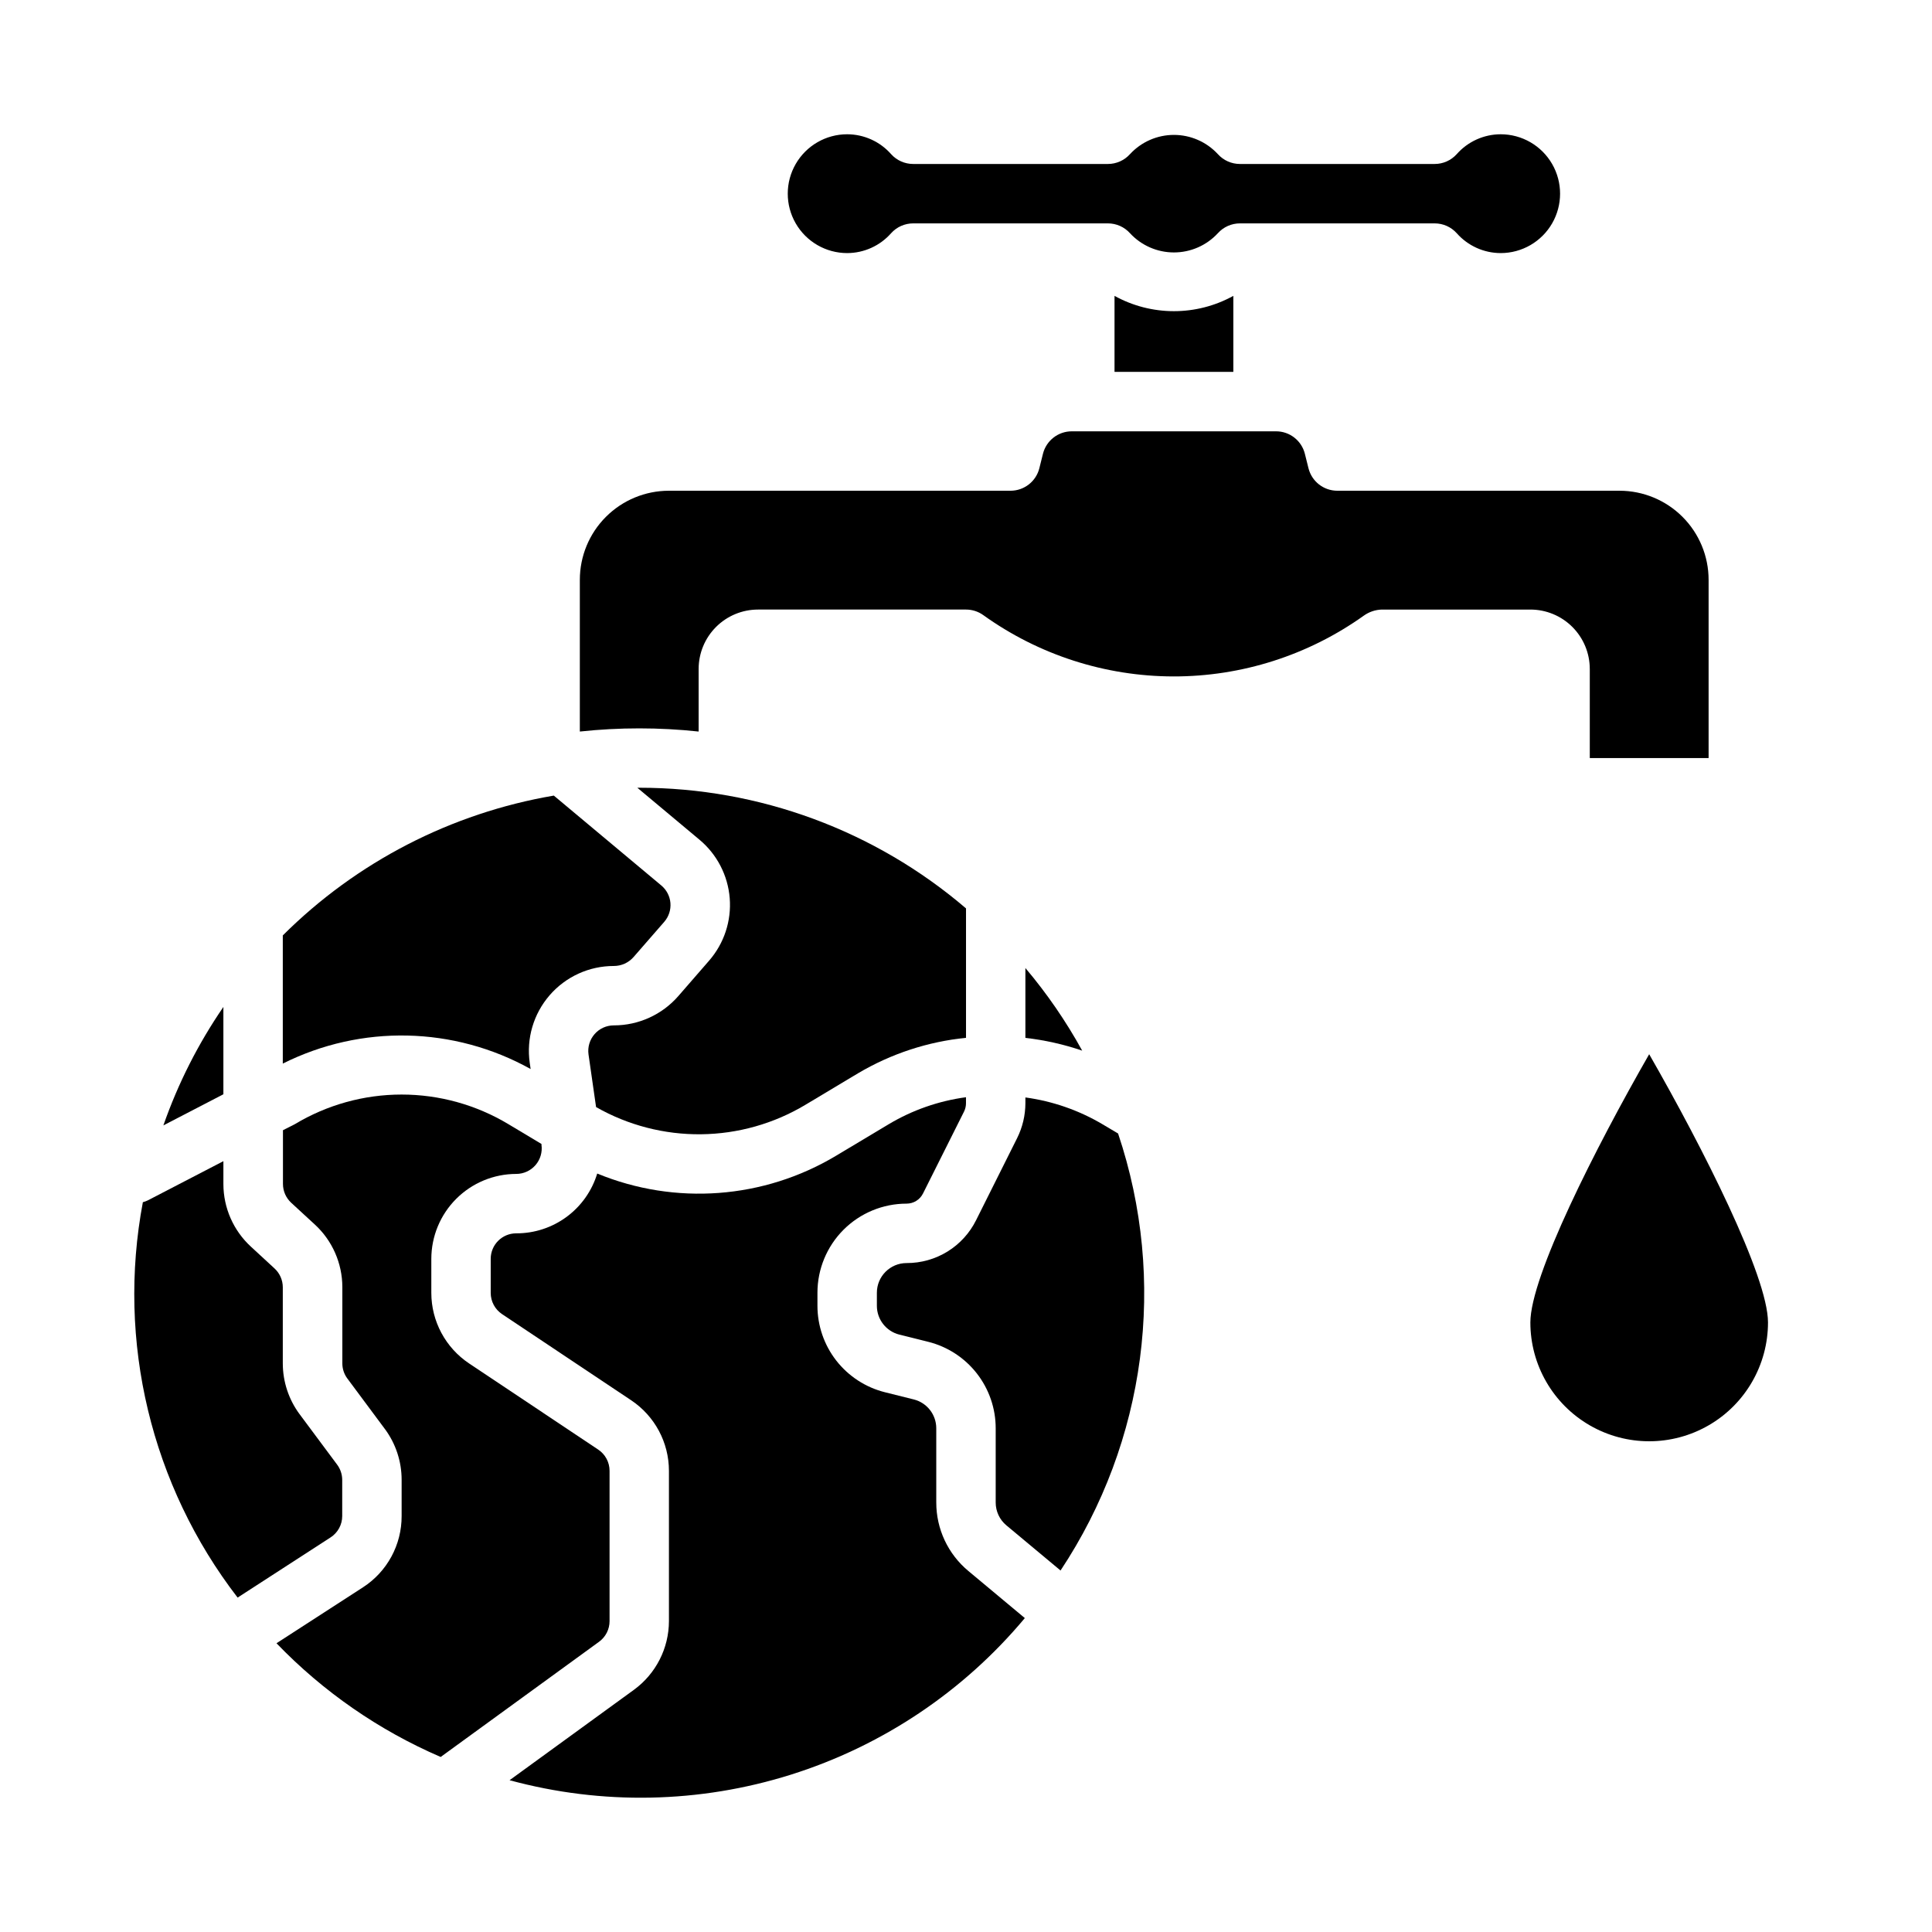
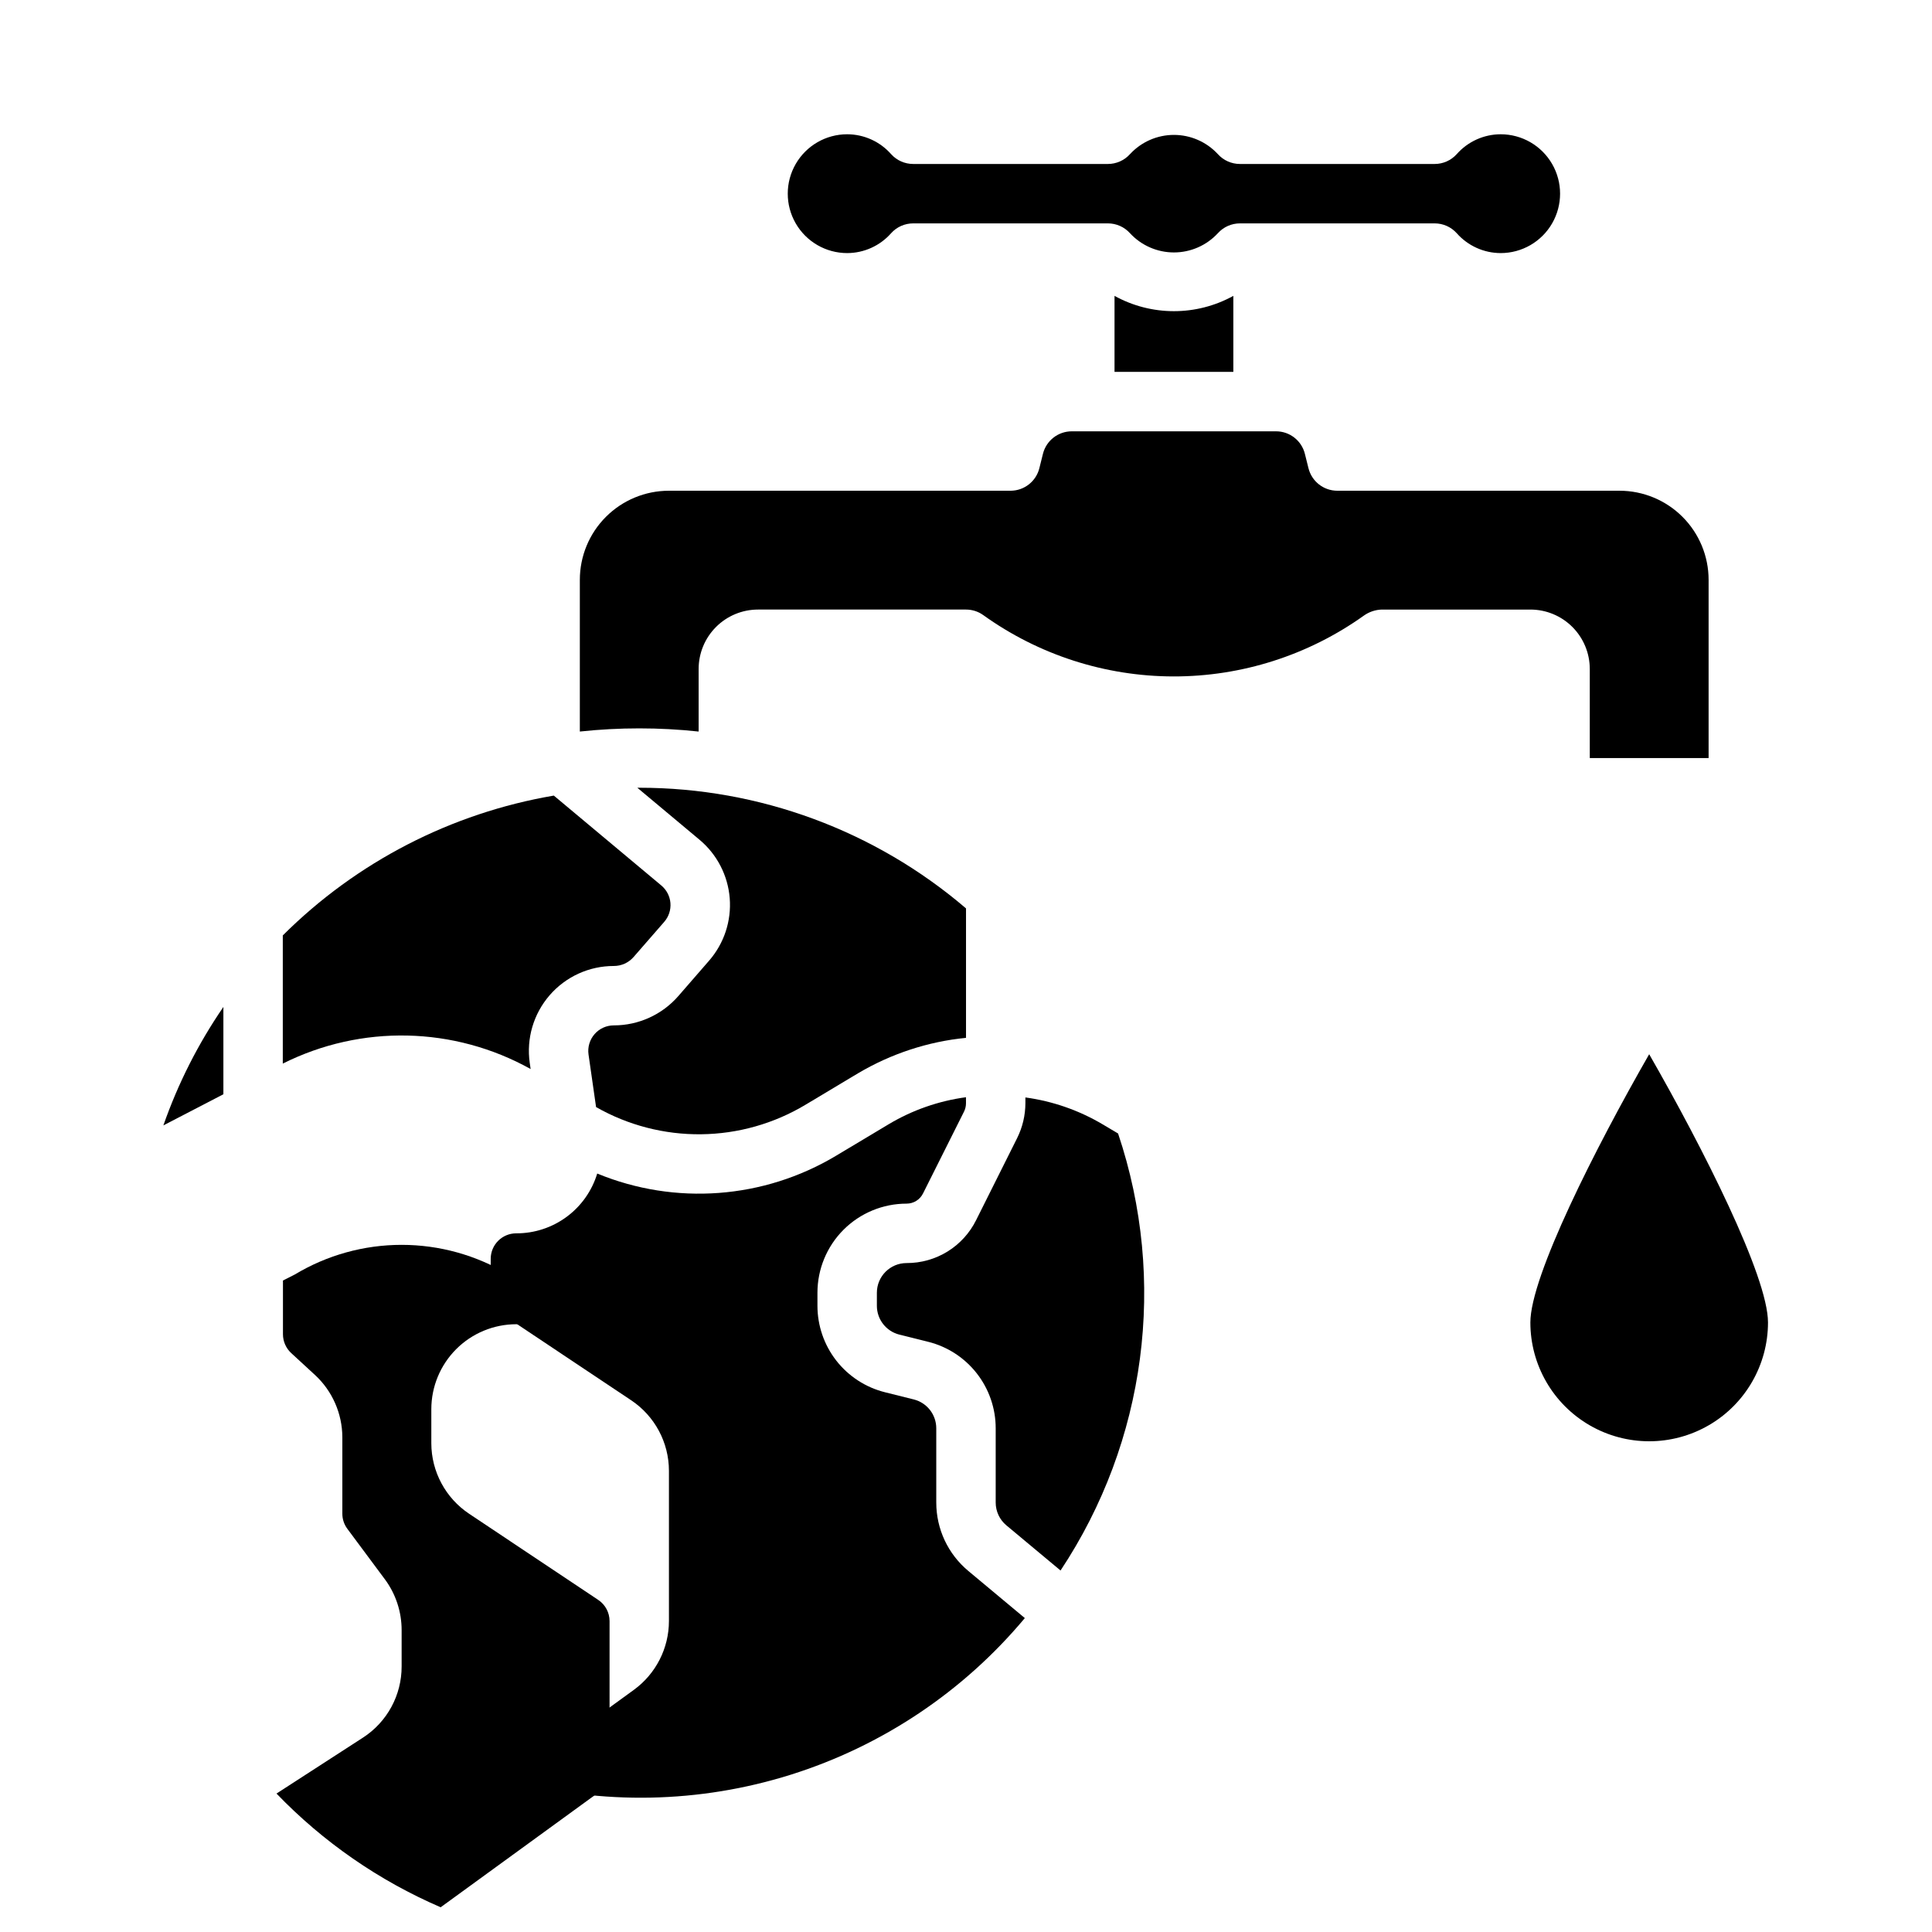
<svg xmlns="http://www.w3.org/2000/svg" fill="#000000" width="800px" height="800px" version="1.1" viewBox="144 144 512 512">
  <g>
    <path d="m581.05 423.38c-14.234 24.812-31.488 58.883-31.488 71.086v-0.004c0 11.25 6.004 21.648 15.746 27.27 9.742 5.625 21.746 5.625 31.488 0 9.742-5.621 15.742-16.02 15.742-27.27 0-12.199-17.254-46.27-31.488-71.082z" />
    <path d="m323.77 407.96c-4.305 4.941-10.535 7.777-17.09 7.777-1.961-0.004-3.828 0.84-5.117 2.32-1.289 1.48-1.871 3.445-1.598 5.387l2 13.941c8.473 4.828 18.078 7.316 27.832 7.207 9.75-0.105 19.301-2.805 27.664-7.82l13.934-8.344c8.738-5.176 18.504-8.383 28.609-9.395v-34.297c-24.129-20.645-54.84-31.984-86.594-31.977h-0.512l16.484 13.785c4.637 3.875 7.519 9.457 8 15.48 0.477 6.027-1.488 11.992-5.457 16.551z" />
-     <path d="m234.69 545.76v-9.574c-0.004-1.449-0.469-2.859-1.332-4.023l-9.957-13.383v0.004c-2.883-3.887-4.441-8.59-4.457-13.422v-20.234c-0.004-1.883-0.793-3.676-2.172-4.957l-6.297-5.809c-4.625-4.266-7.262-10.266-7.273-16.555v-6.086l-19.996 10.375c-0.434 0.207-0.883 0.379-1.348 0.504-6.949 36.906 2.188 75.027 25.113 104.78l24.633-15.949c1.926-1.242 3.09-3.379 3.086-5.668z" />
    <path d="m439.36 222.41v20.145h31.488v-20.145c-9.801 5.406-21.691 5.406-31.488 0z" />
    <path d="m368.51 211.07c4.453-0.008 8.695-1.926 11.641-5.266 1.492-1.66 3.617-2.606 5.852-2.606h51.609-0.004c2.234 0 4.359 0.945 5.852 2.606 3 3.246 7.219 5.094 11.641 5.094 4.422 0 8.645-1.848 11.645-5.094 1.492-1.66 3.617-2.606 5.848-2.606h51.609c2.231 0 4.356 0.945 5.848 2.606 2.949 3.34 7.188 5.258 11.645 5.266 5.625 0 10.82-3 13.633-7.871 2.812-4.871 2.812-10.875 0-15.746s-8.008-7.871-13.633-7.871c-4.457 0.008-8.695 1.926-11.645 5.266-1.492 1.66-3.617 2.606-5.848 2.606h-51.609c-2.231 0-4.356-0.945-5.848-2.606-3-3.25-7.223-5.098-11.645-5.098-4.422 0-8.641 1.848-11.641 5.098-1.492 1.66-3.617 2.606-5.852 2.606h-51.605c-2.234 0-4.359-0.945-5.852-2.606-2.945-3.34-7.188-5.258-11.641-5.266-5.625 0-10.824 3-13.637 7.871s-2.812 10.875 0 15.746c2.812 4.871 8.012 7.871 13.637 7.871z" />
    <path d="m284.62 427.3-0.234-1.629c-0.926-6.457 1-12.996 5.273-17.922 4.273-4.93 10.473-7.758 16.996-7.754 2.008 0.008 3.918-0.855 5.242-2.363l8.148-9.352c1.188-1.375 1.773-3.164 1.625-4.977-0.148-1.809-1.02-3.481-2.414-4.644l-28.488-23.82c-27.191 4.637-52.285 17.582-71.824 37.055v33.969c20.781-10.418 45.371-9.879 65.676 1.438z" />
    <path d="m203.2 410.85c-6.668 9.715-12.016 20.27-15.902 31.391l15.902-8.25z" />
    <path d="m565.31 321.28v23.617h31.488v-47.23c0-6.266-2.488-12.273-6.918-16.699-4.43-4.43-10.438-6.918-16.699-6.918h-74.785c-3.613 0-6.762-2.461-7.637-5.969l-0.953-3.816c-0.875-3.508-4.027-5.965-7.641-5.961h-54.129c-3.613-0.004-6.766 2.453-7.644 5.961l-0.953 3.816c-0.875 3.508-4.023 5.969-7.637 5.969h-90.527c-6.262 0-12.27 2.488-16.699 6.918-4.43 4.426-6.914 10.434-6.914 16.699v40.203-0.004c10.465-1.121 21.02-1.121 31.484 0v-16.586c0-4.176 1.66-8.18 4.613-11.133s6.957-4.609 11.133-4.609h55.105c1.637 0 3.231 0.508 4.562 1.457 14.695 10.551 32.324 16.238 50.414 16.266 18.09 0.027 35.734-5.609 50.461-16.117 1.395-0.996 3.055-1.555 4.769-1.605h39.359c4.176 0 8.18 1.656 11.133 4.609s4.613 6.957 4.613 11.133z" />
-     <path d="m415.74 419.05c5.125 0.582 10.172 1.715 15.051 3.379-4.281-7.777-9.32-15.109-15.051-21.891z" />
    <path d="m436.21 441.96c-6.277-3.719-13.238-6.144-20.469-7.125v1.52c-0.008 3.199-0.75 6.352-2.172 9.219l-10.879 21.758c-1.699 3.434-4.328 6.32-7.586 8.336-3.262 2.012-7.019 3.07-10.852 3.055-4.348 0-7.871 3.523-7.871 7.871v3.449c-0.004 3.617 2.457 6.769 5.965 7.644l7.629 1.906v-0.004c5.113 1.277 9.648 4.227 12.891 8.379 3.242 4.152 5.004 9.27 5.004 14.539v19.68c0 2.336 1.039 4.551 2.832 6.047l14.352 11.965c22.695-34.18 28.324-76.926 15.25-115.81z" />
-     <path d="m305.54 573.61v-39.832c0-2.262-1.129-4.371-3.008-5.621l-34.211-22.828c-6.25-4.168-10.008-11.18-10.016-18.691v-9.035c0.008-5.965 2.379-11.684 6.598-15.902s9.938-6.59 15.902-6.598c1.957 0 3.816-0.852 5.102-2.328 1.281-1.477 1.863-3.438 1.59-5.379v-0.234l-8.723-5.219c-8.555-5.152-18.352-7.875-28.34-7.875-9.988 0-19.785 2.723-28.34 7.875l-3.109 1.574v14.25-0.004c0.004 1.891 0.793 3.695 2.18 4.977l6.297 5.801h0.004c4.613 4.262 7.242 10.254 7.258 16.531v20.23c-0.004 1.453 0.465 2.871 1.336 4.031l9.949 13.383h0.004c2.879 3.898 4.43 8.621 4.422 13.469v9.574c0.027 7.629-3.828 14.746-10.234 18.891l-22.93 14.832c12.359 12.836 27.148 23.078 43.508 30.133l41.973-30.527c1.754-1.273 2.789-3.309 2.789-5.477z" />
+     <path d="m305.54 573.61c0-2.262-1.129-4.371-3.008-5.621l-34.211-22.828c-6.25-4.168-10.008-11.18-10.016-18.691v-9.035c0.008-5.965 2.379-11.684 6.598-15.902s9.938-6.59 15.902-6.598c1.957 0 3.816-0.852 5.102-2.328 1.281-1.477 1.863-3.438 1.59-5.379v-0.234l-8.723-5.219c-8.555-5.152-18.352-7.875-28.34-7.875-9.988 0-19.785 2.723-28.34 7.875l-3.109 1.574v14.25-0.004c0.004 1.891 0.793 3.695 2.18 4.977l6.297 5.801h0.004c4.613 4.262 7.242 10.254 7.258 16.531v20.23c-0.004 1.453 0.465 2.871 1.336 4.031l9.949 13.383h0.004c2.879 3.898 4.43 8.621 4.422 13.469v9.574c0.027 7.629-3.828 14.746-10.234 18.891l-22.93 14.832c12.359 12.836 27.148 23.078 43.508 30.133l41.973-30.527c1.754-1.273 2.789-3.309 2.789-5.477z" />
    <path d="m392.12 542.19v-19.68c0.004-3.617-2.457-6.769-5.965-7.644l-7.629-1.906c-5.113-1.277-9.652-4.227-12.895-8.379-3.242-4.156-5-9.273-5-14.543v-3.449c0-6.262 2.488-12.27 6.918-16.699 4.43-4.43 10.438-6.914 16.699-6.914 1.844 0.004 3.531-1.035 4.356-2.688l10.879-21.719c0.34-0.688 0.516-1.449 0.512-2.219v-1.574c-7.238 0.977-14.199 3.406-20.469 7.148l-13.949 8.352c-19.172 11.488-42.645 13.238-63.309 4.723-1.398 4.602-4.242 8.625-8.109 11.48-3.871 2.856-8.555 4.387-13.363 4.367-3.731 0.004-6.75 3.023-6.754 6.754v9.035c0 2.258 1.129 4.367 3.008 5.621l34.211 22.828c6.25 4.168 10.008 11.18 10.012 18.691v39.832c-0.012 7.195-3.453 13.957-9.266 18.199l-32.969 23.969c24.488 6.652 50.367 6.141 74.57-1.477 24.203-7.617 45.715-22.016 61.98-41.488l-14.957-12.477c-5.398-4.481-8.516-11.133-8.512-18.145z" />
  </g>
</svg>